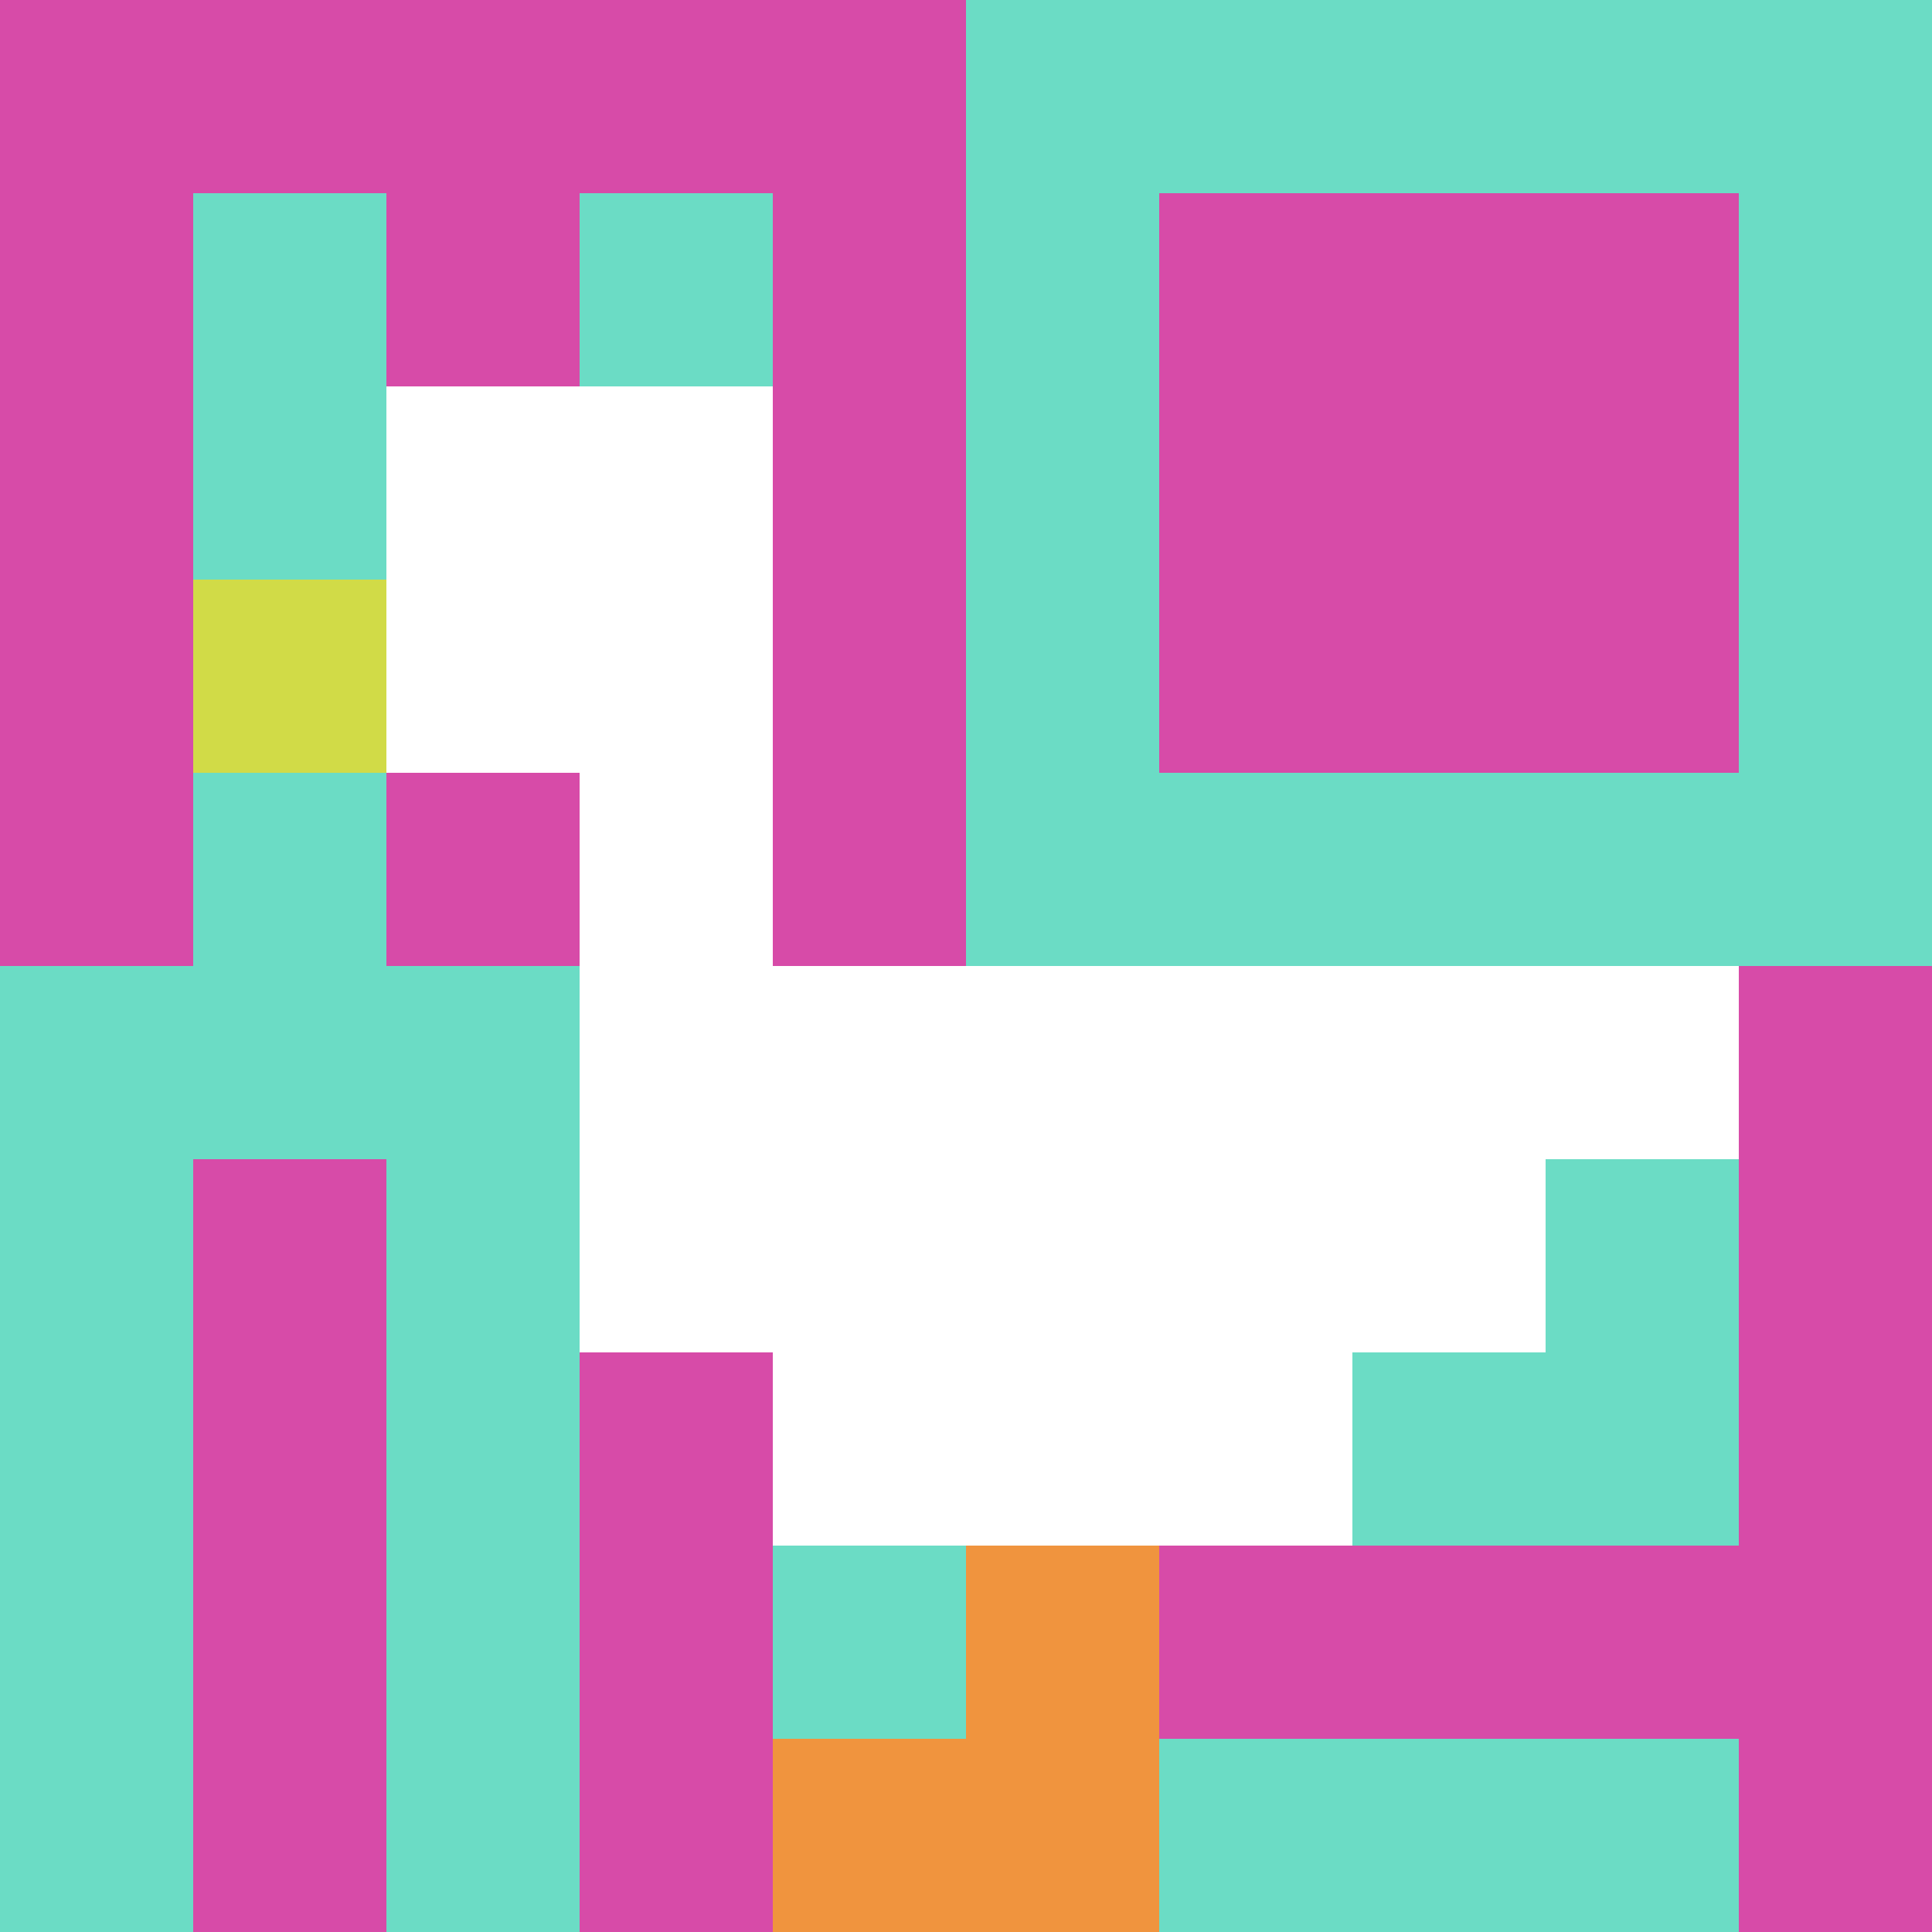
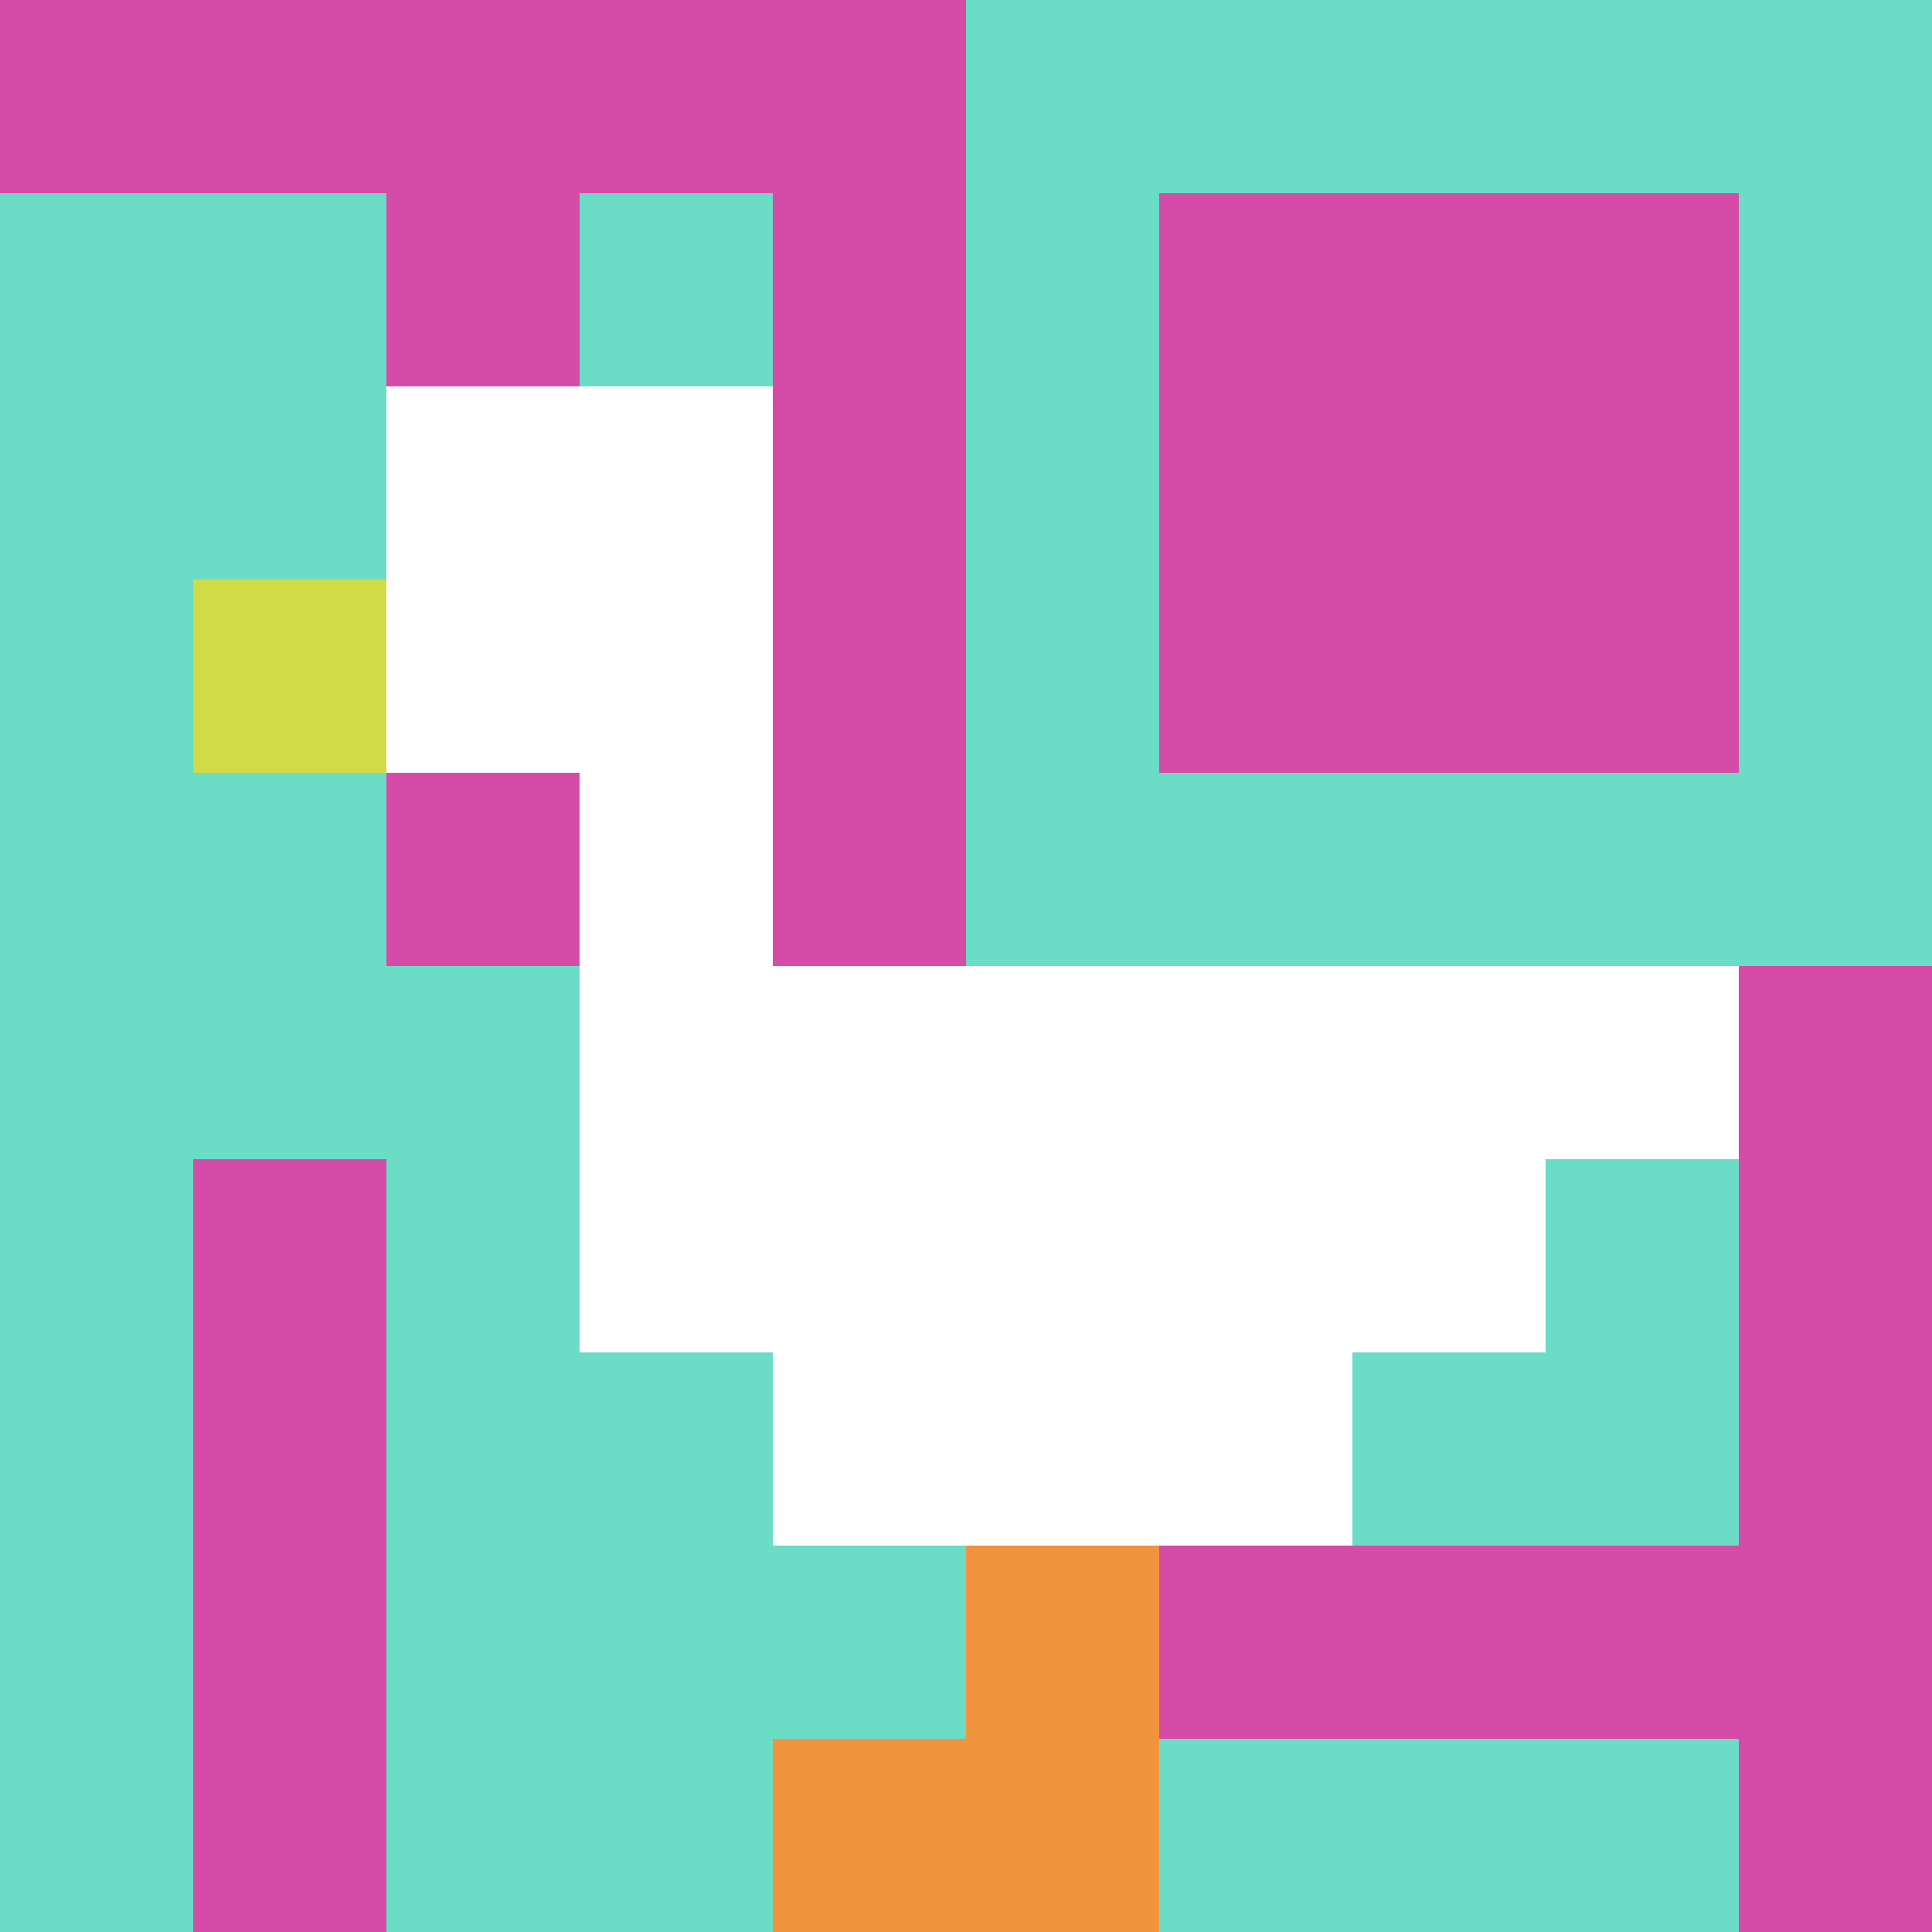
<svg xmlns="http://www.w3.org/2000/svg" version="1.1" width="1613" height="1613">
  <title>'goose-pfp-43487' by Dmitri Cherniak</title>
  <desc>seed=43487
backgroundColor=#ffffff
padding=0
innerPadding=0
timeout=3100
dimension=1
border=false
Save=function(){return n.handleSave()}
frame=1

Rendered at Wed Oct 04 2023 10:07:24 GMT+0800 (中国标准时间)
Generated in &lt;1ms
</desc>
  <defs />
  <rect width="100%" height="100%" fill="#ffffff" />
  <g>
    <g id="0-0">
      <rect x="0" y="0" height="1613" width="1613" fill="#6BDCC5" />
      <g>
        <rect id="0-0-0-0-5-1" x="0" y="0" width="806.5" height="161.3" fill="#D74BA8" />
-         <rect id="0-0-0-0-1-5" x="0" y="0" width="161.3" height="806.5" fill="#D74BA8" />
        <rect id="0-0-2-0-1-5" x="322.6" y="0" width="161.3" height="806.5" fill="#D74BA8" />
        <rect id="0-0-4-0-1-5" x="645.2" y="0" width="161.3" height="806.5" fill="#D74BA8" />
        <rect id="0-0-6-1-3-3" x="967.8" y="161.3" width="483.9" height="483.9" fill="#D74BA8" />
        <rect id="0-0-1-6-1-4" x="161.3" y="967.8" width="161.3" height="645.2" fill="#D74BA8" />
-         <rect id="0-0-3-6-1-4" x="483.9" y="967.8" width="161.3" height="645.2" fill="#D74BA8" />
        <rect id="0-0-5-5-5-1" x="806.5" y="806.5" width="806.5" height="161.3" fill="#D74BA8" />
        <rect id="0-0-5-8-5-1" x="806.5" y="1290.4" width="806.5" height="161.3" fill="#D74BA8" />
        <rect id="0-0-5-5-1-5" x="806.5" y="806.5" width="161.3" height="806.5" fill="#D74BA8" />
        <rect id="0-0-9-5-1-5" x="1451.7" y="806.5" width="161.3" height="806.5" fill="#D74BA8" />
      </g>
      <g>
        <rect id="0-0-2-2-2-2" x="322.6" y="322.6" width="322.6" height="322.6" fill="#ffffff" />
        <rect id="0-0-3-2-1-4" x="483.9" y="322.6" width="161.3" height="645.2" fill="#ffffff" />
        <rect id="0-0-4-5-5-1" x="645.2" y="806.5" width="806.5" height="161.3" fill="#ffffff" />
        <rect id="0-0-3-5-5-2" x="483.9" y="806.5" width="806.5" height="322.6" fill="#ffffff" />
        <rect id="0-0-4-5-3-3" x="645.2" y="806.5" width="483.9" height="483.9" fill="#ffffff" />
        <rect id="0-0-1-3-1-1" x="161.3" y="483.9" width="161.3" height="161.3" fill="#D1DB47" />
        <rect id="0-0-5-8-1-2" x="806.5" y="1290.4" width="161.3" height="322.6" fill="#F0943E" />
        <rect id="0-0-4-9-2-1" x="645.2" y="1451.7" width="322.6" height="161.3" fill="#F0943E" />
      </g>
      <rect x="0" y="0" stroke="white" stroke-width="0" height="1613" width="1613" fill="none" />
    </g>
  </g>
</svg>